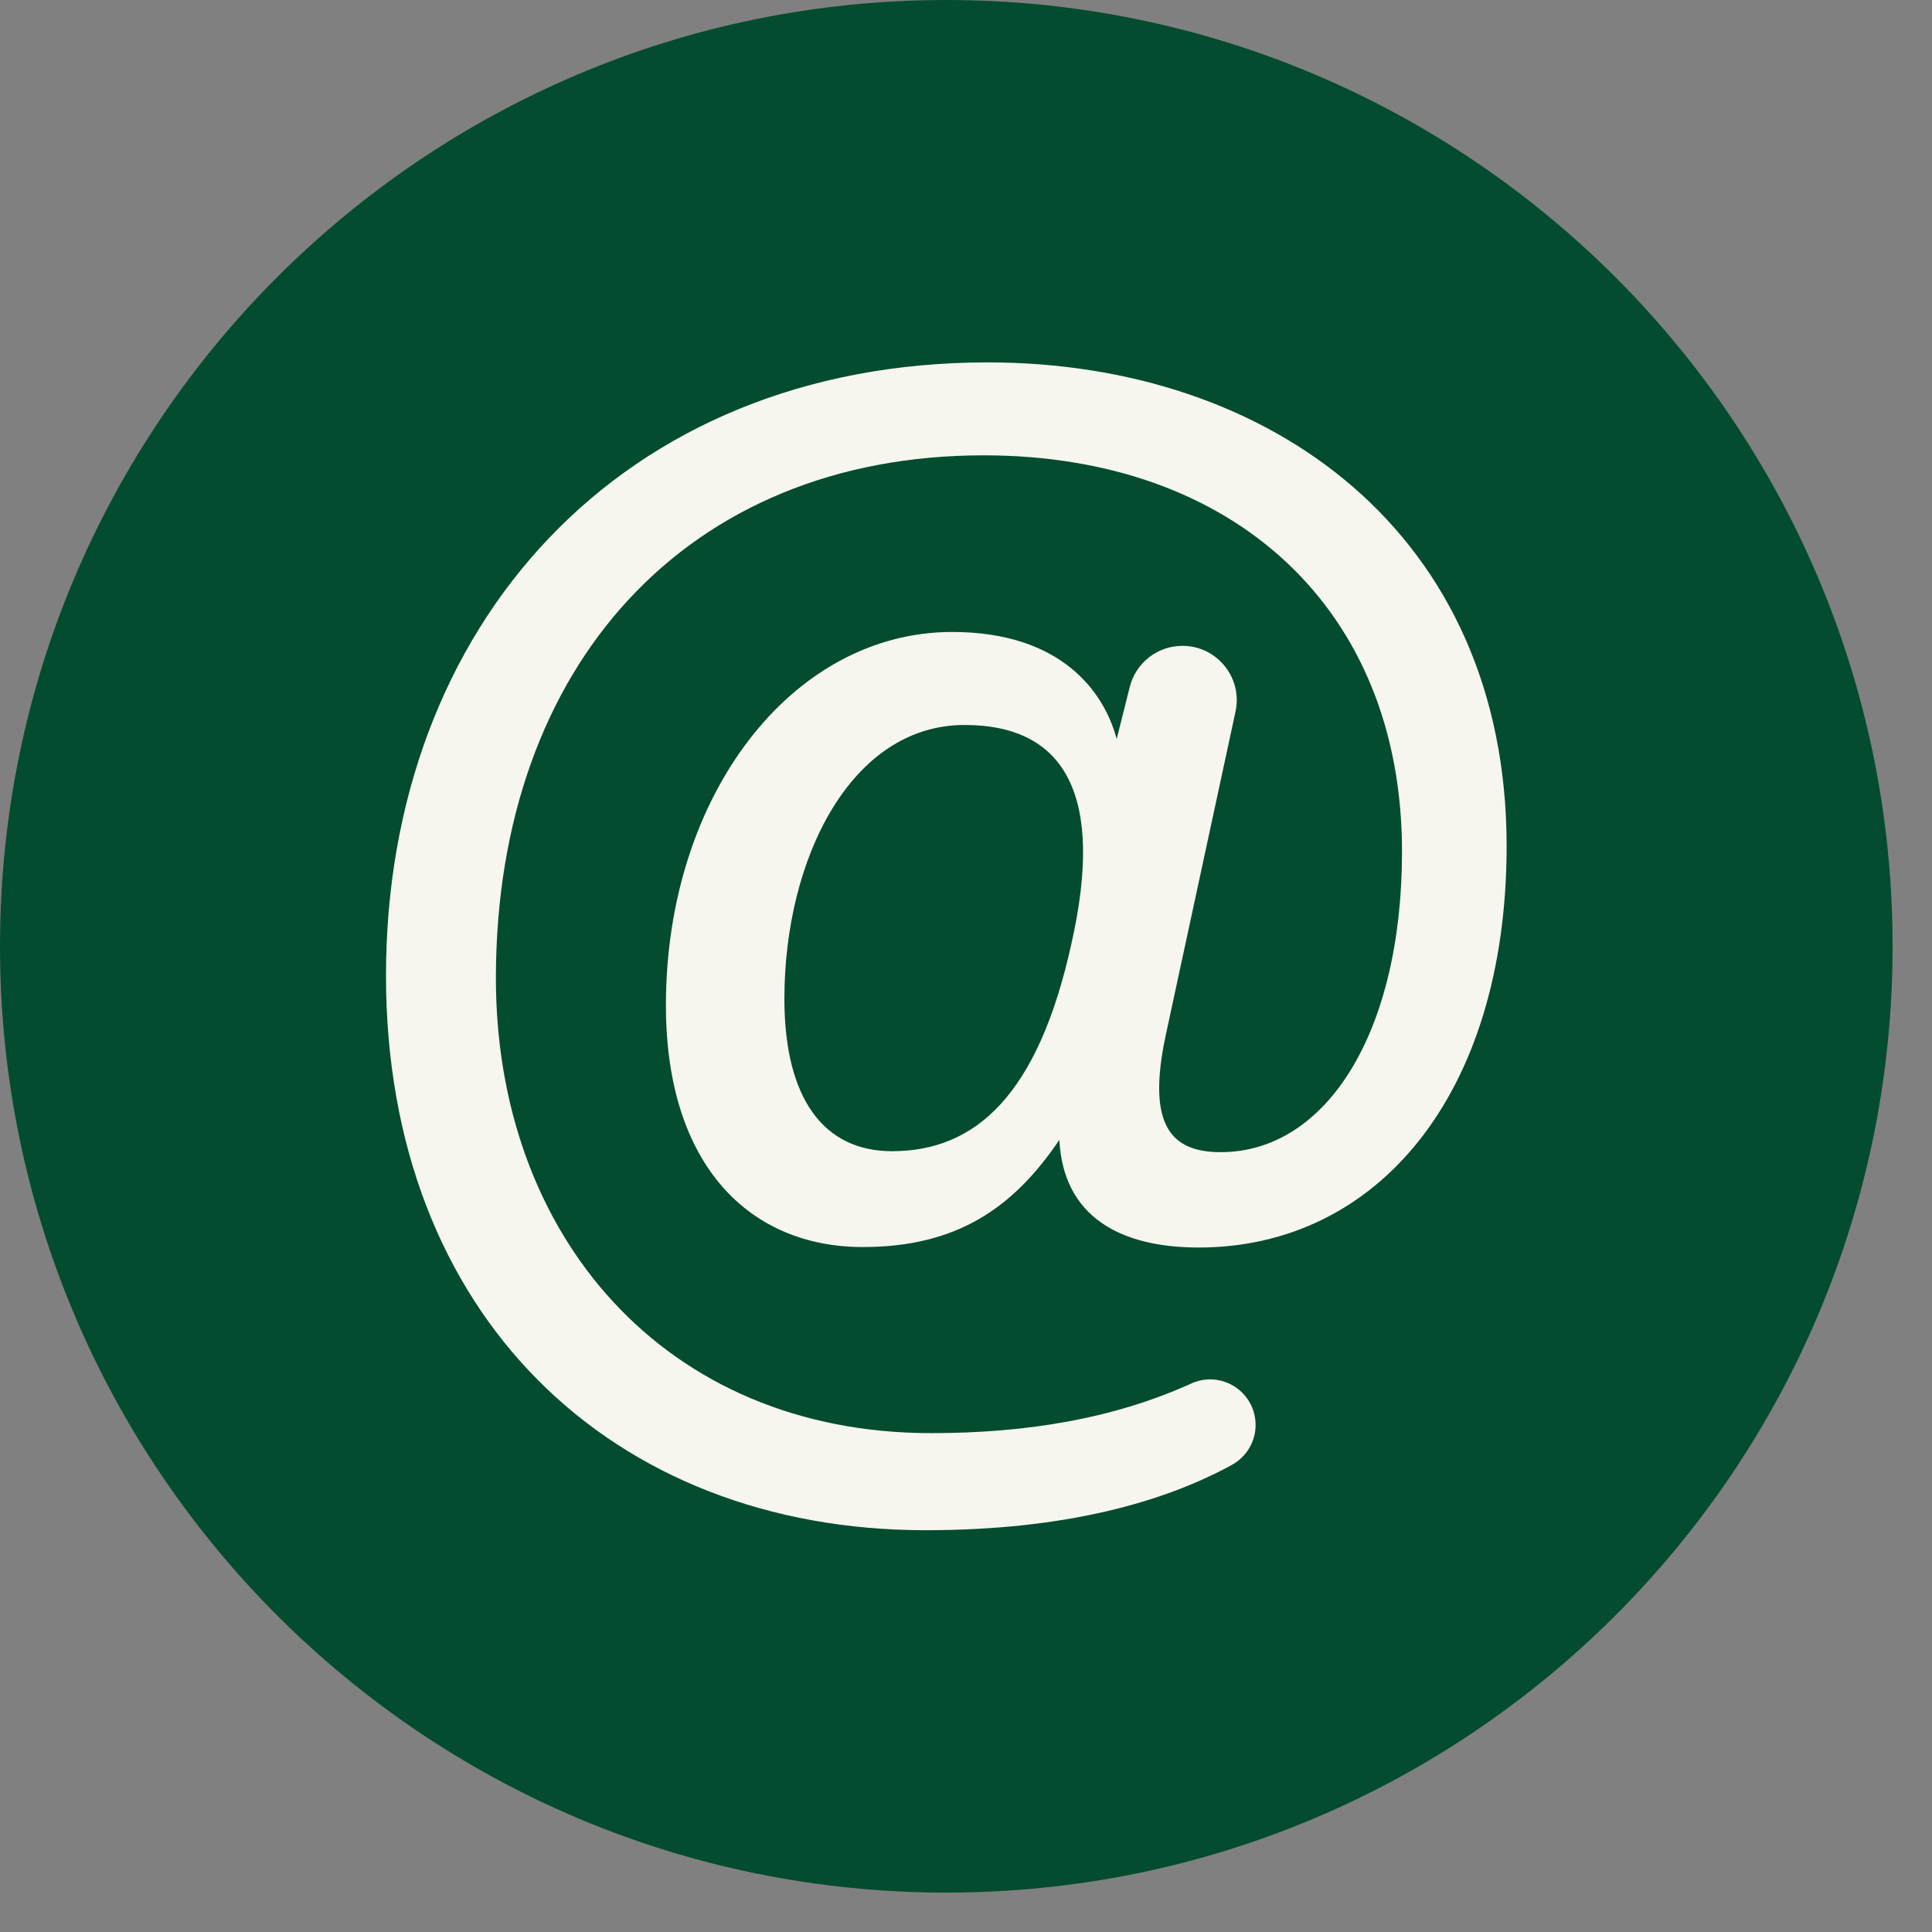
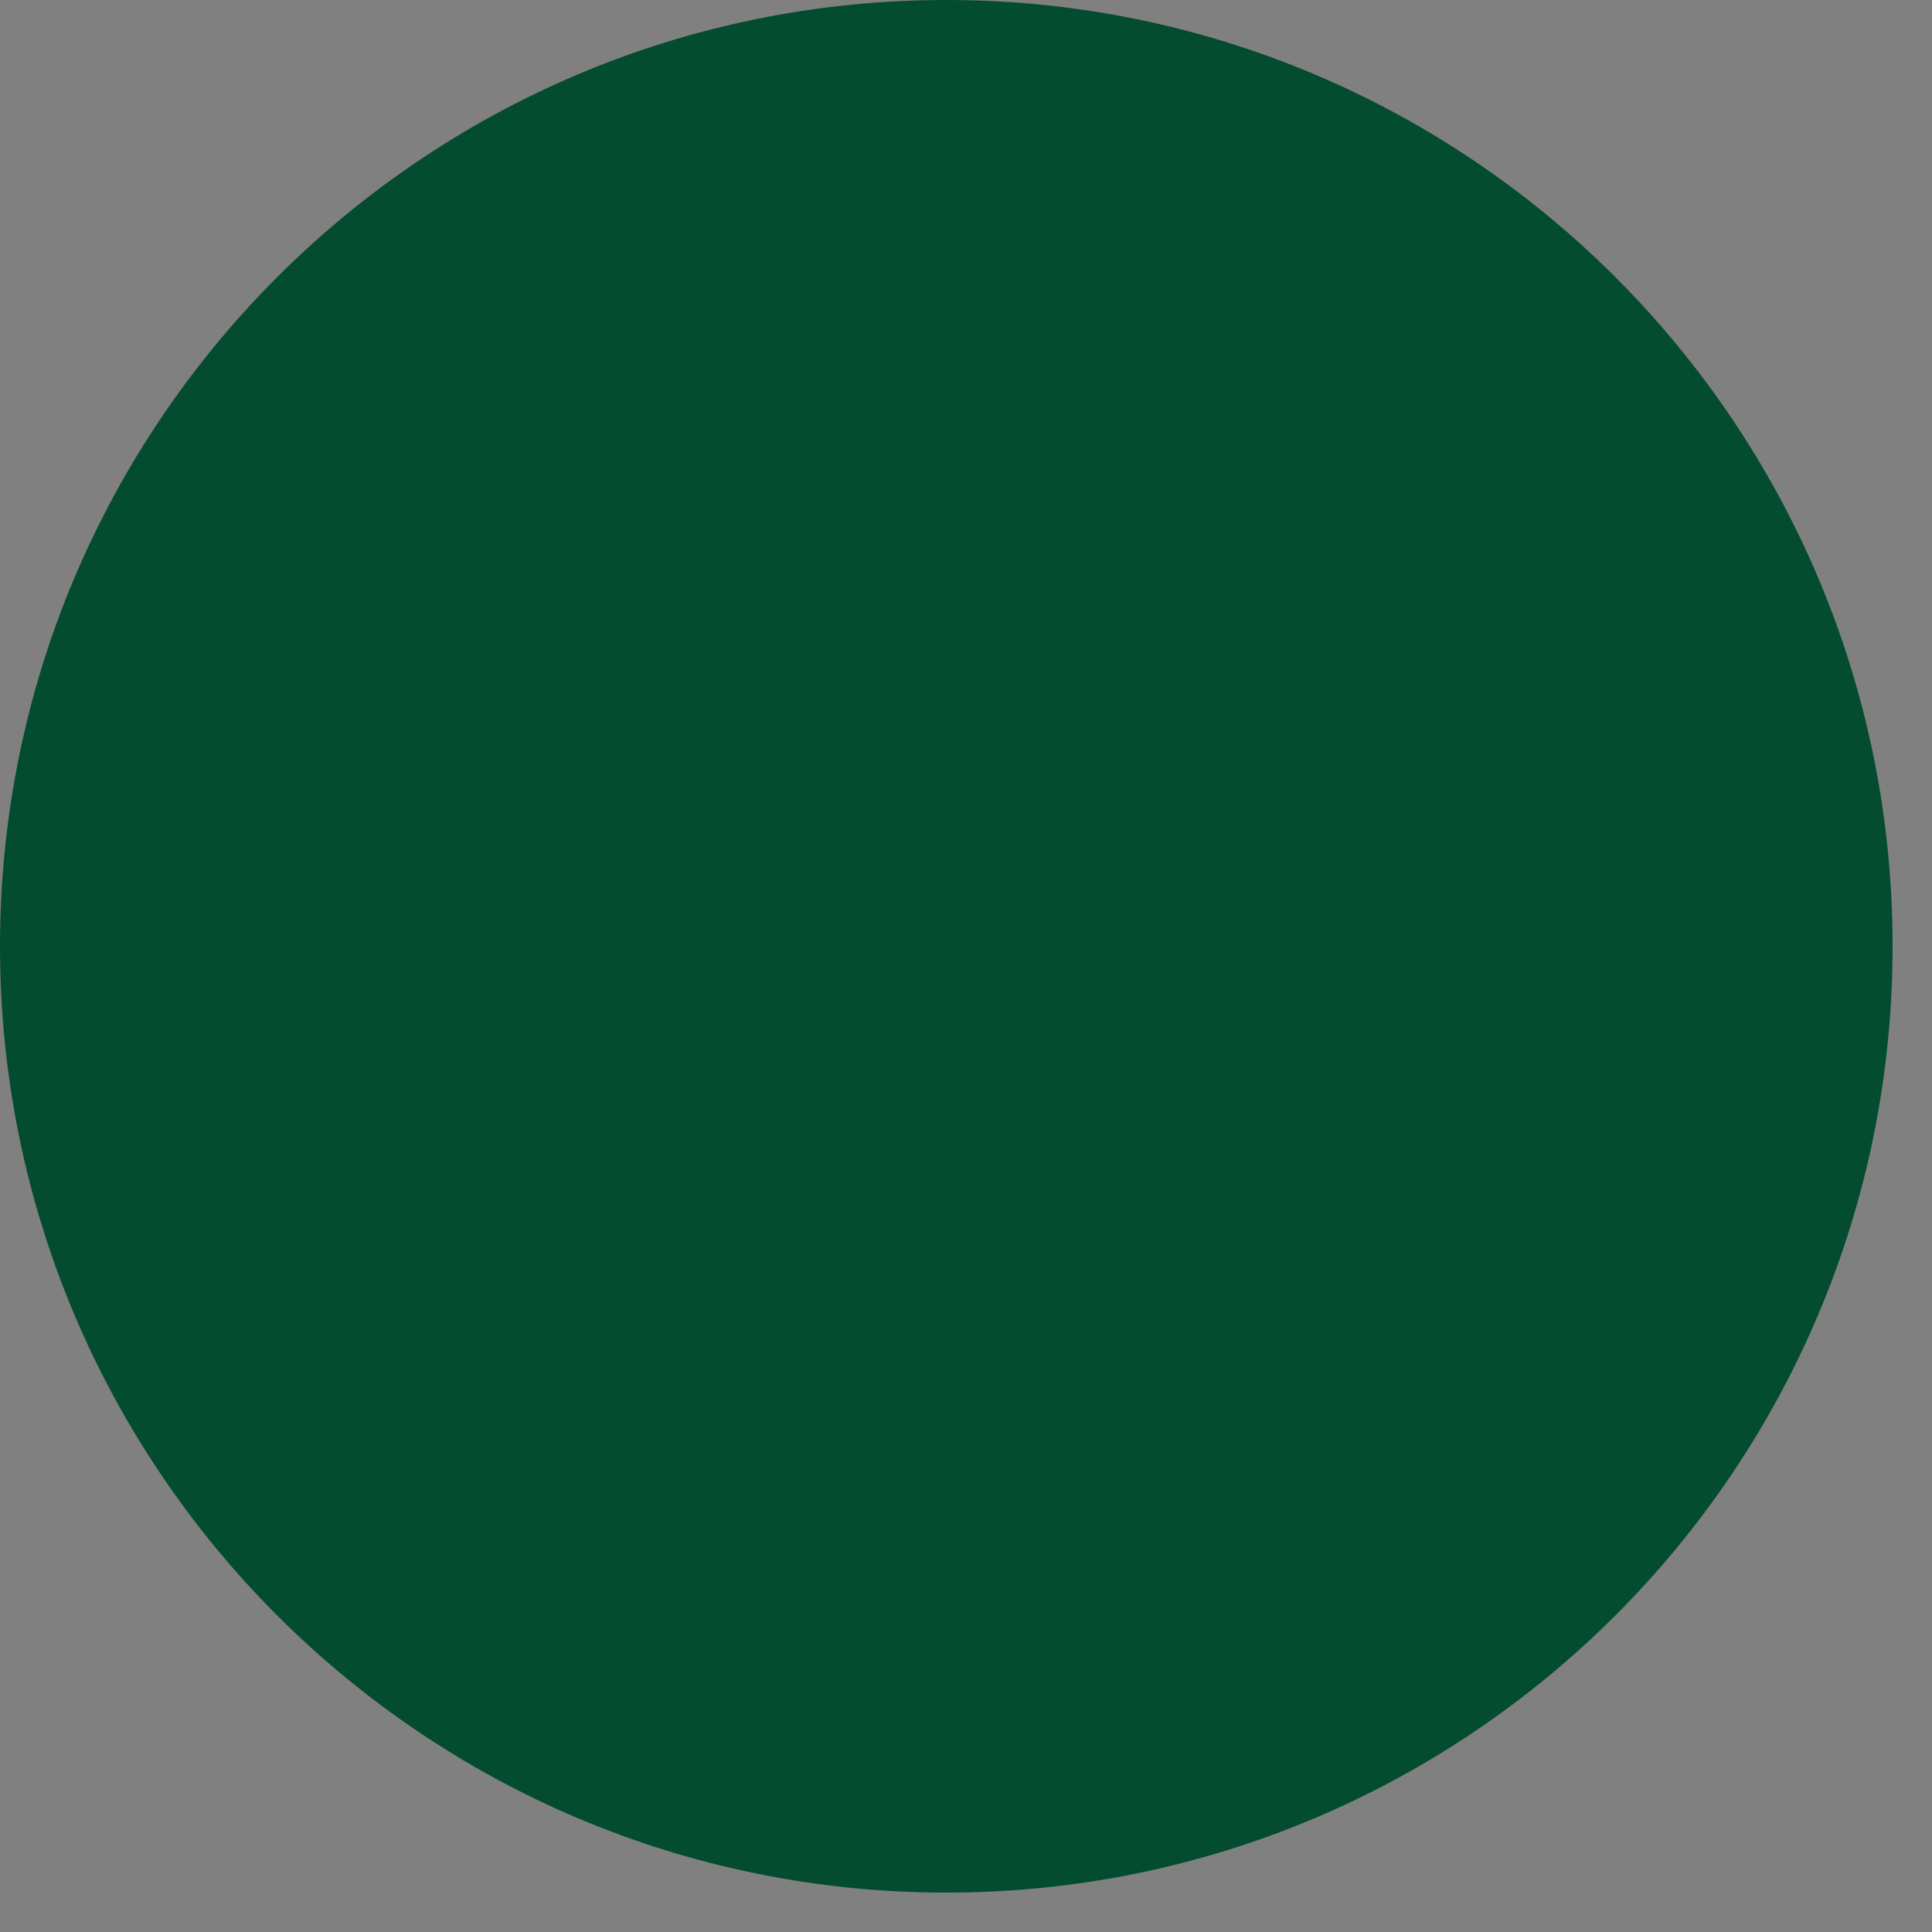
<svg xmlns="http://www.w3.org/2000/svg" width="28" height="28" viewBox="0 0 28 28" fill="none">
  <rect x="0" y="0" width="28" height="28" fill="#808080" stroke="none" />
  <path d="M13.714 27.429C21.288 27.429 27.429 21.289 27.429 13.714C27.429 6.14 21.288 0 13.714 0C6.14 0 0 6.14 0 13.714C0 21.289 6.14 27.429 13.714 27.429Z" fill="#044C2F" />
-   <path d="M17.906 10.313C18.012 9.823 17.638 9.36 17.137 9.36C16.775 9.36 16.461 9.606 16.373 9.956L16.184 10.71C16.002 10.029 15.384 9.159 13.799 9.159C11.48 9.159 9.651 11.527 9.651 14.568C9.651 16.908 10.881 18.073 12.503 18.073C13.864 18.073 14.684 17.51 15.353 16.52C15.408 17.621 16.22 18.08 17.372 18.08C19.957 18.08 21.835 15.864 21.835 12.261C21.835 7.729 18.407 5.252 14.314 5.252C8.996 5.252 5.594 9.071 5.594 14.139C5.594 19.062 8.868 22.177 13.414 22.177C15.441 22.177 16.866 21.769 17.851 21.232C18.128 21.081 18.261 20.758 18.168 20.457C18.08 20.171 17.817 19.991 17.538 19.991C17.448 19.991 17.355 20.01 17.267 20.05C16.135 20.563 14.872 20.77 13.495 20.77C9.631 20.77 7.174 17.904 7.187 14.146C7.2 9.649 9.954 6.599 14.256 6.599C17.881 6.599 20.319 8.825 20.319 12.341C20.319 14.974 19.215 16.698 17.691 16.698C16.965 16.698 16.617 16.301 16.895 15.002L17.906 10.313ZM15.527 13.68C15.043 15.875 14.137 16.684 12.927 16.684C11.934 16.684 11.368 15.916 11.368 14.474C11.368 12.44 12.336 10.507 13.979 10.507C15.465 10.507 16.006 11.564 15.527 13.68Z" fill="#F6F6EE" />
</svg>